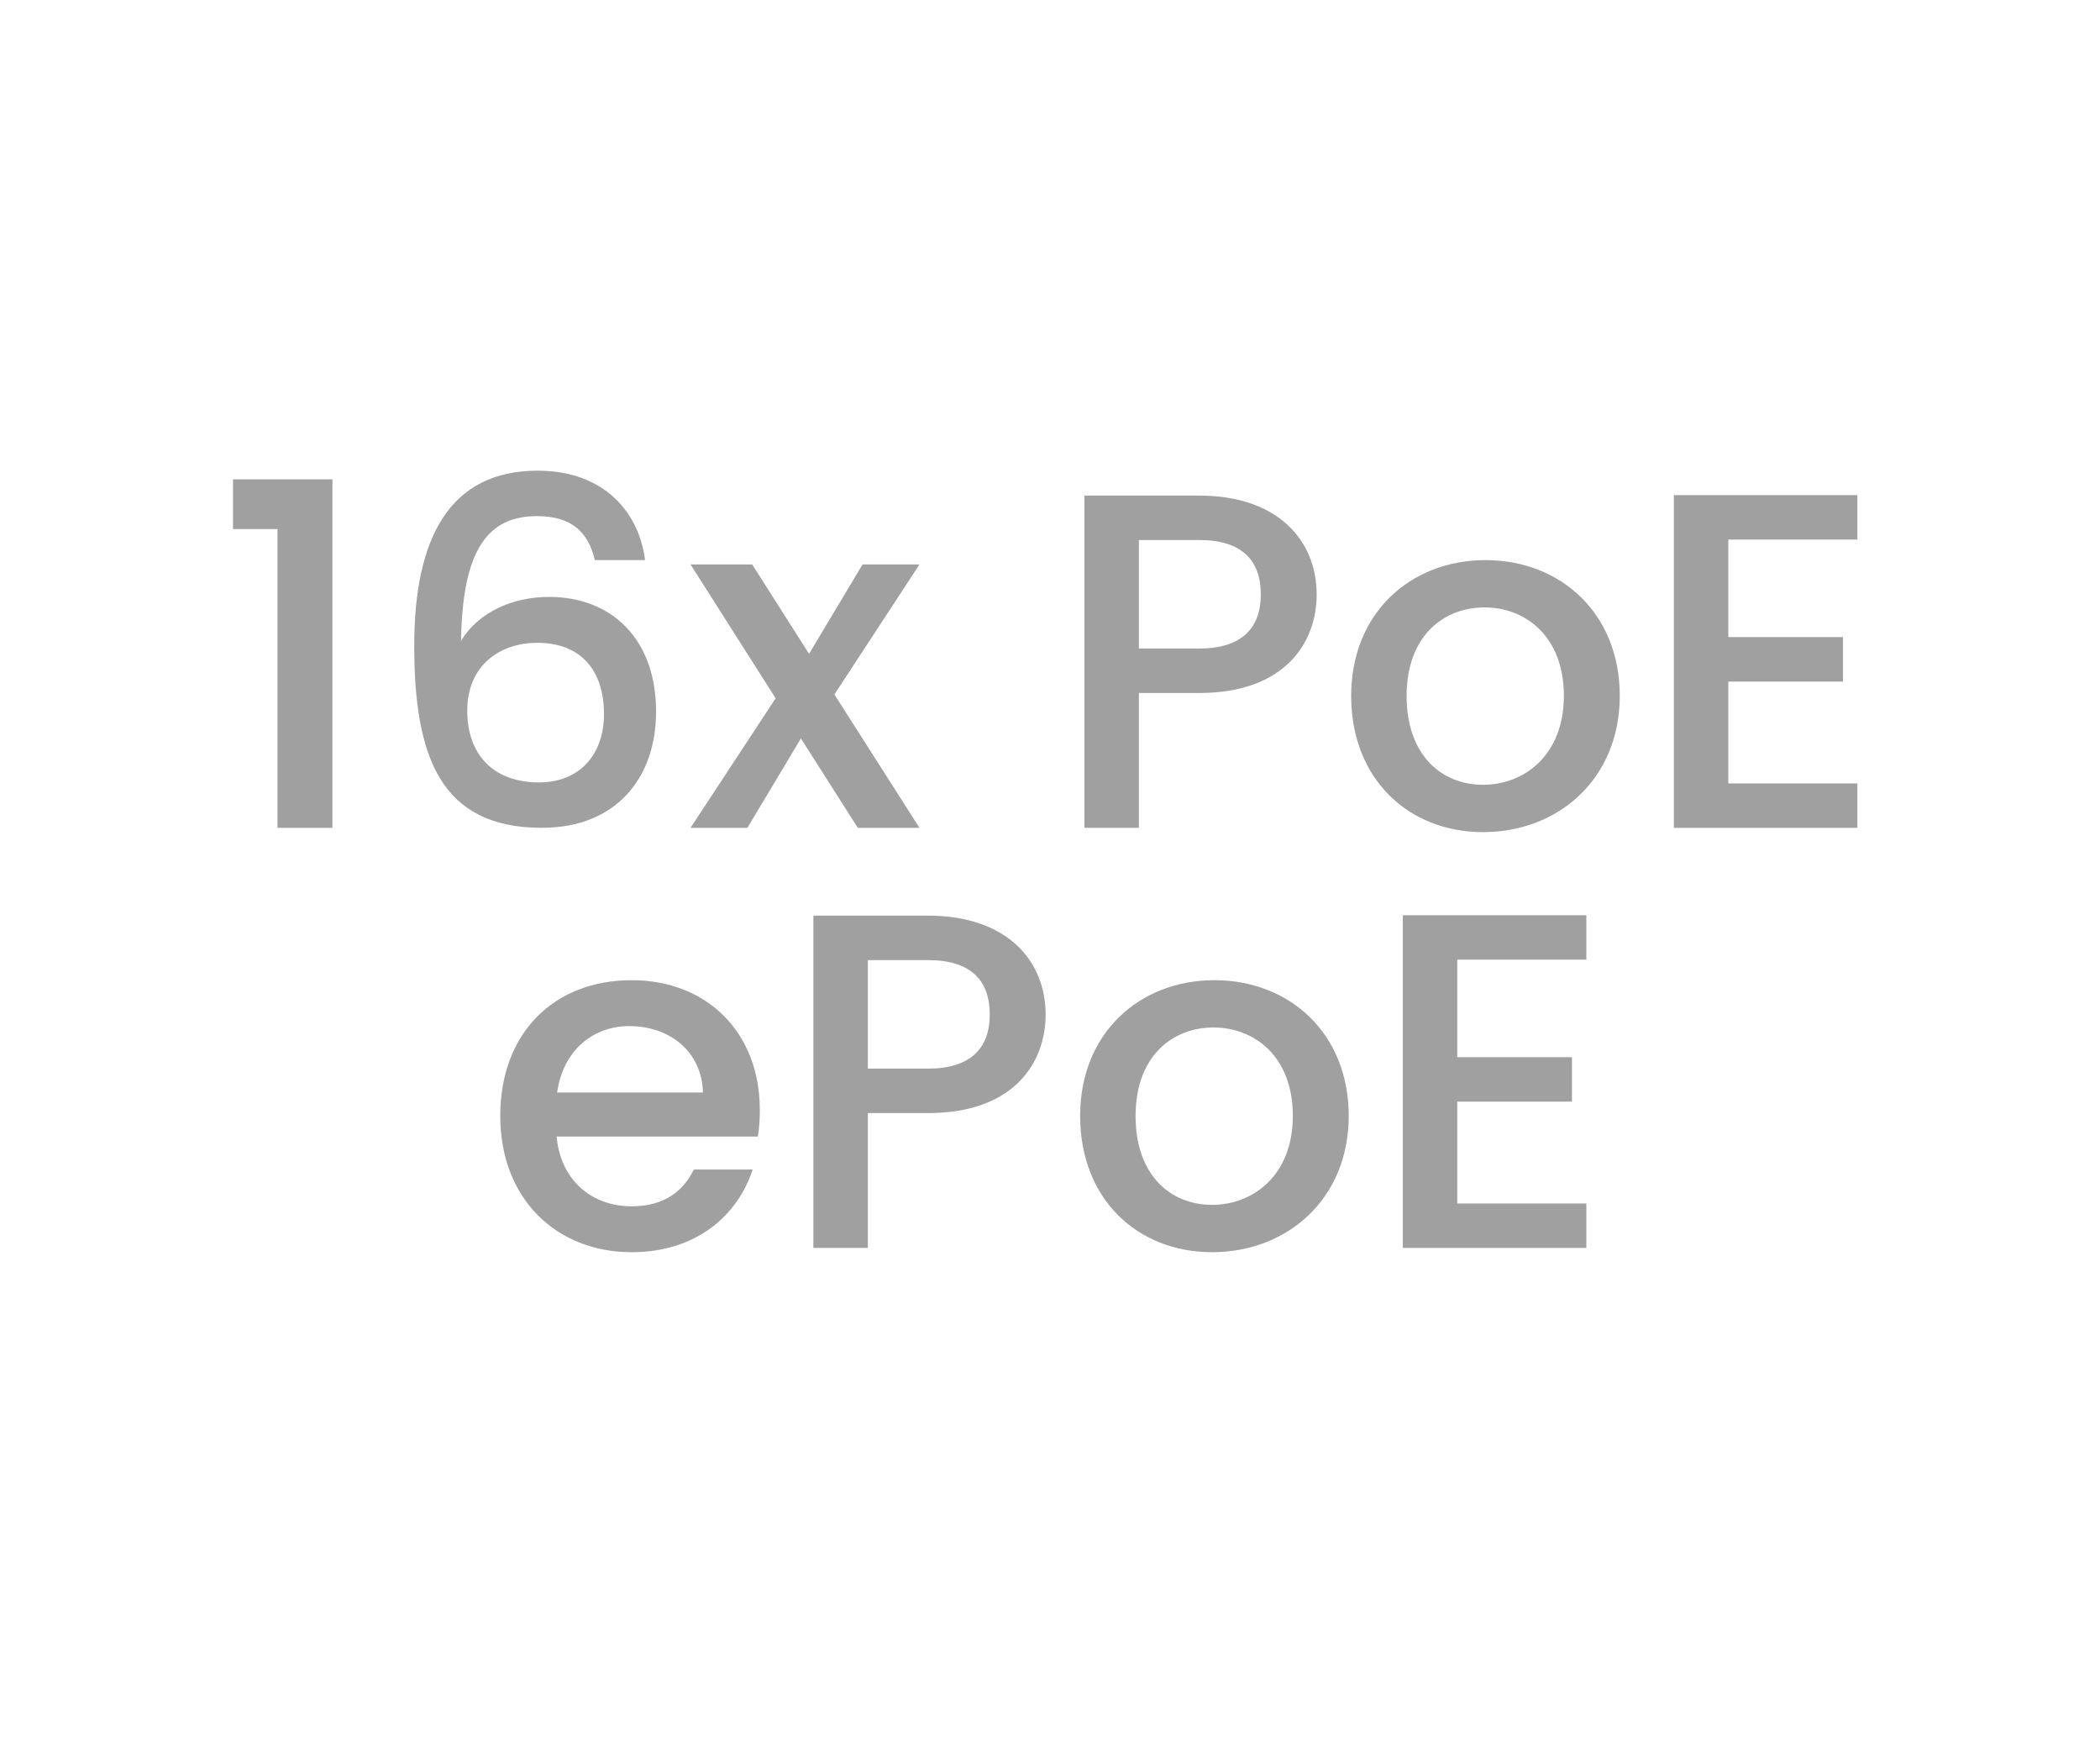
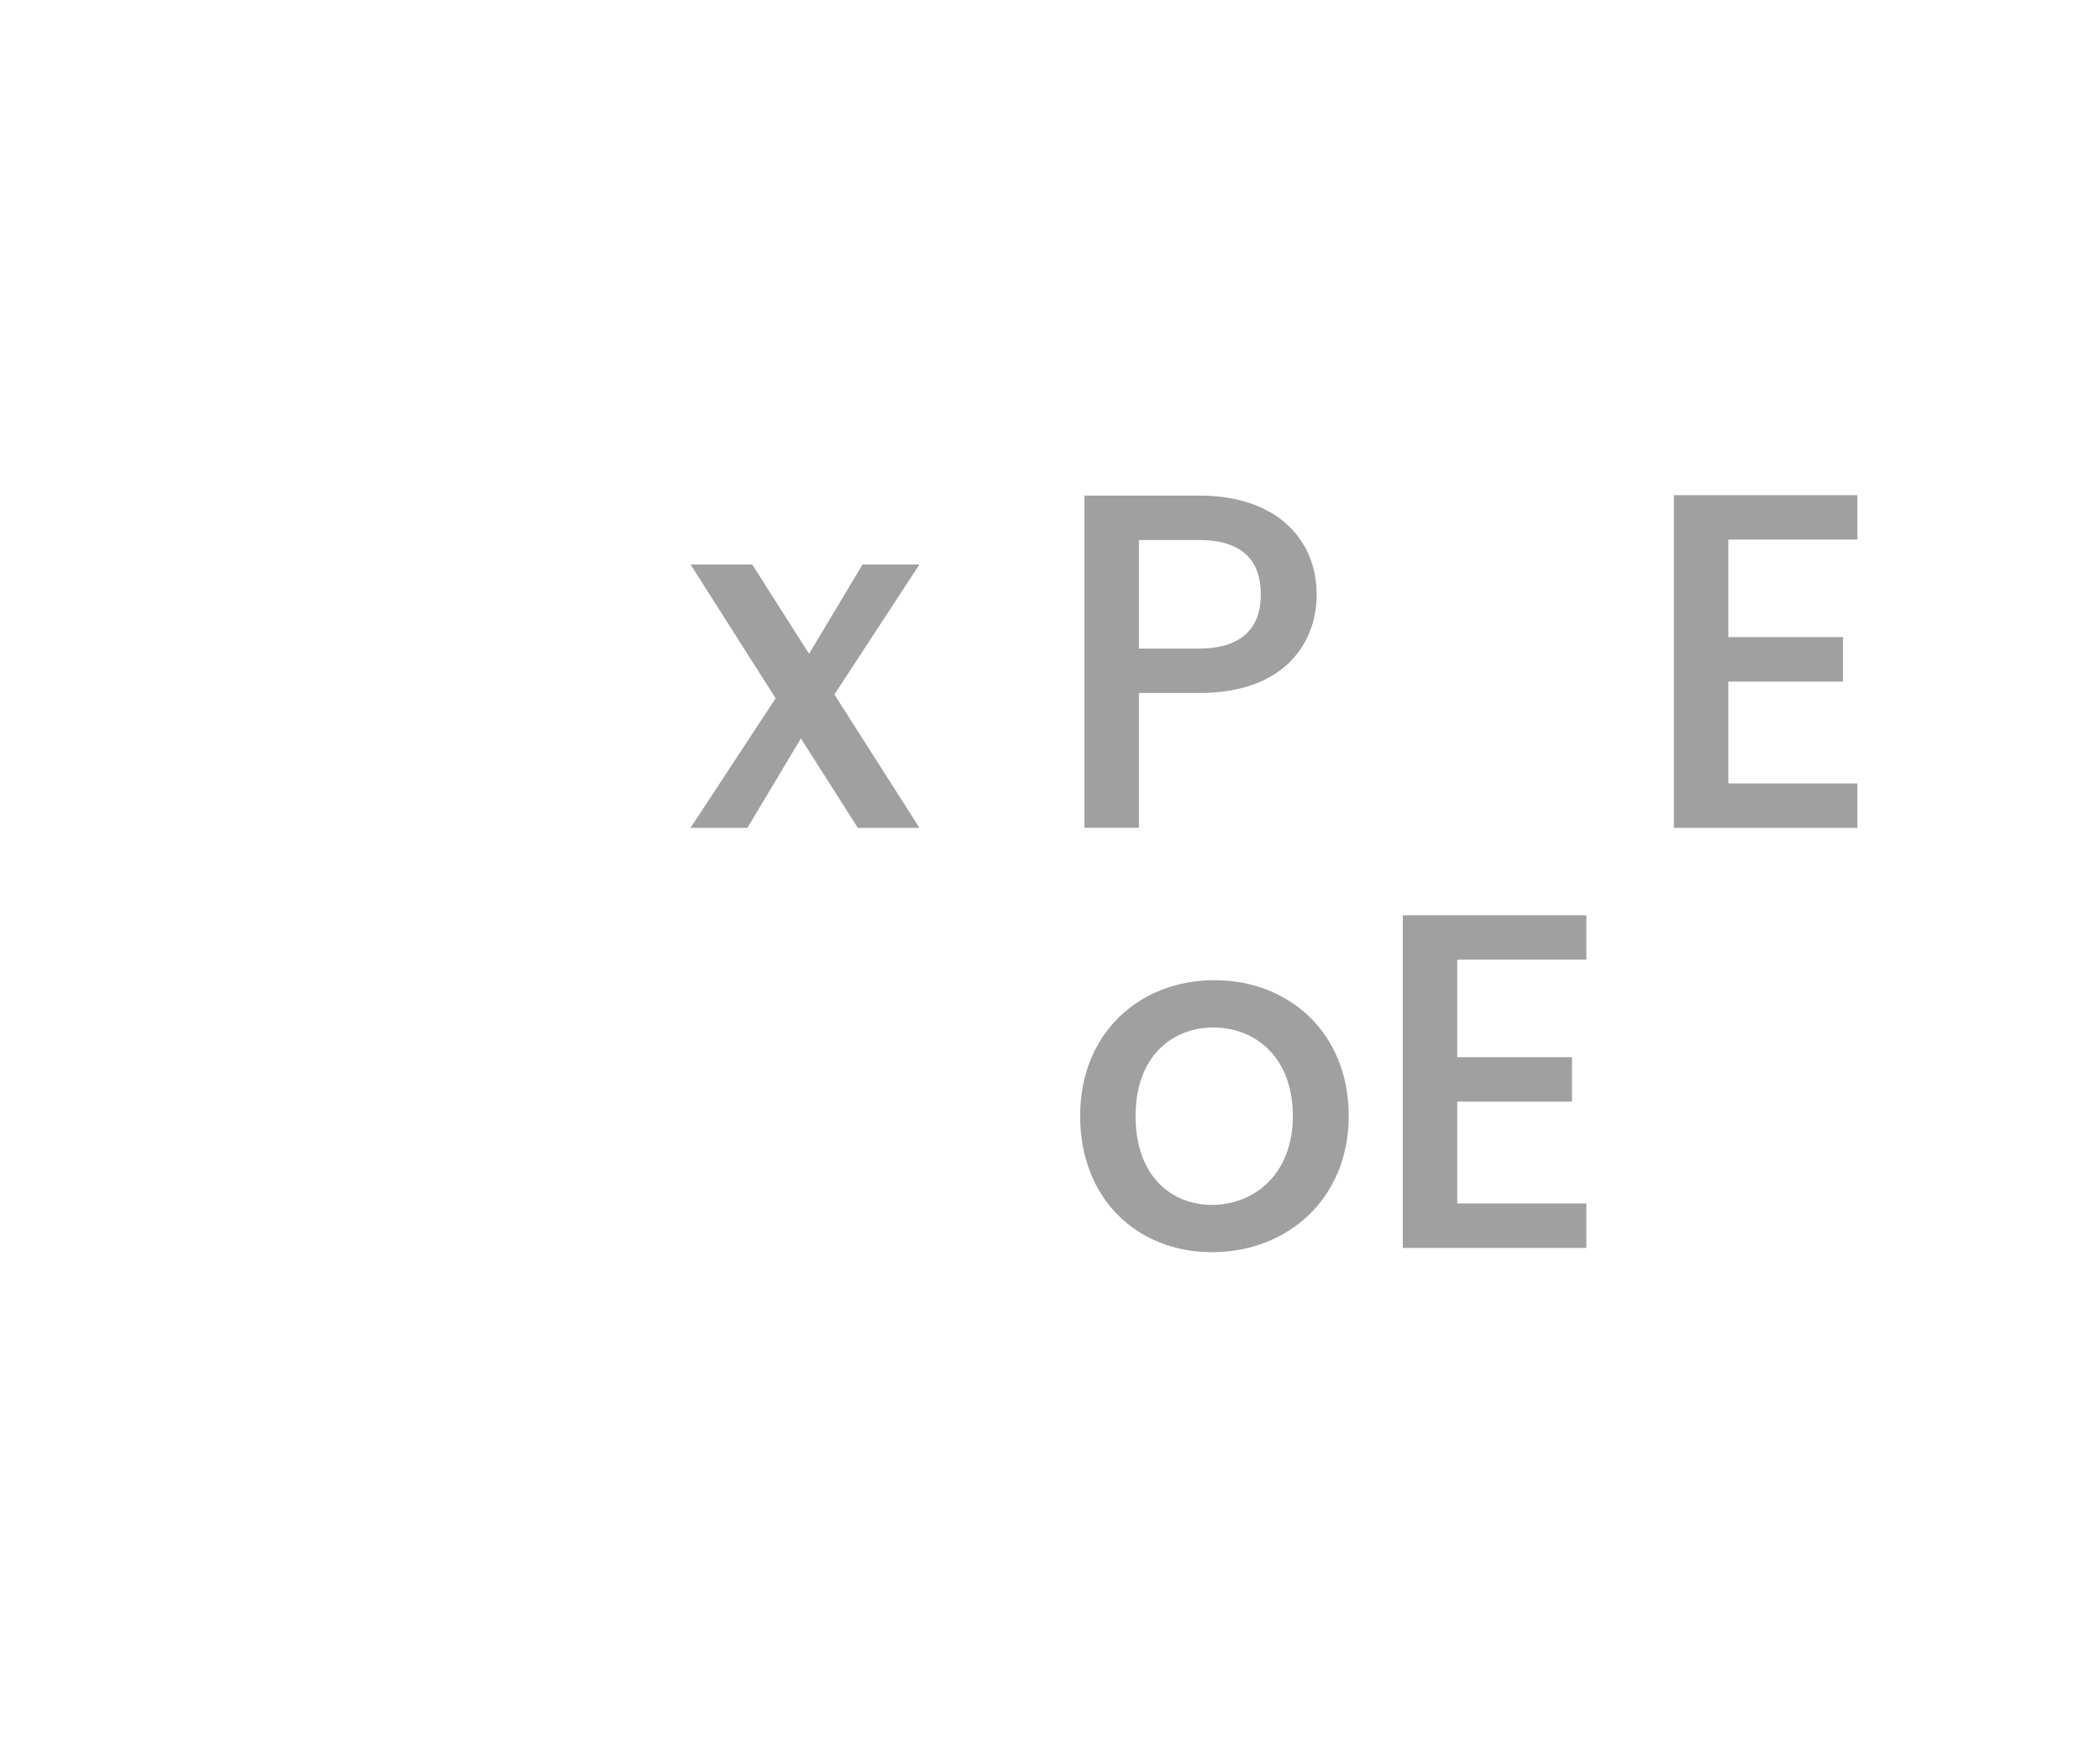
<svg xmlns="http://www.w3.org/2000/svg" version="1.1" id="Layer_1" x="0px" y="0px" viewBox="0 0 60 50" style="enable-background:new 0 0 60 50;" xml:space="preserve">
  <style type="text/css">
	.st0{fill:#A0A0A0;}
	.st1{fill:#ED1C24;}
	.st2{fill:#231F20;}
	.st3{fill:none;}
	.st4{fill:#FFFFFF;}
	.st5{opacity:0.71;}
	.st6{opacity:0.3;}
</style>
  <g>
    <g>
-       <path class="st0" d="M7.928,15.113h-1.27v-1.42h2.84v9.956h-1.57V15.113z" />
-       <path class="st0" d="M16.996,16.001c-0.191-0.806-0.67-1.257-1.652-1.257c-1.406,0-2.131,0.956-2.172,3.564    c0.492-0.819,1.475-1.256,2.514-1.256c1.789,0,3.059,1.202,3.059,3.278c0,1.884-1.134,3.318-3.264,3.318    c-2.896,0-3.646-2.035-3.646-5.203c0-3.114,1.037-4.999,3.523-4.999c1.939,0,2.908,1.229,3.072,2.554H16.996z M13.35,20.303    c0,1.229,0.725,2.048,2.049,2.048c1.146,0,1.857-0.778,1.857-1.953c0-1.188-0.602-2.035-1.912-2.035    C14.319,18.363,13.35,18.978,13.35,20.303z" />
      <path class="st0" d="M22.883,21.095l-1.529,2.554h-1.625l2.432-3.701l-2.432-3.824h1.762l1.625,2.554l1.529-2.554h1.626    l-2.431,3.715l2.431,3.81h-1.762L22.883,21.095z" />
      <path class="st0" d="M34.261,19.797H32.54v3.851h-1.557v-9.491h3.277c2.253,0,3.359,1.284,3.359,2.827    C37.62,18.336,36.732,19.797,34.261,19.797z M34.261,18.527c1.216,0,1.762-0.587,1.762-1.543c0-0.983-0.546-1.557-1.762-1.557    H32.54v3.1H34.261z" />
-       <path class="st0" d="M42.374,23.771c-2.144,0-3.769-1.53-3.769-3.892c0-2.363,1.693-3.878,3.837-3.878s3.837,1.516,3.837,3.878    C46.279,22.242,44.531,23.771,42.374,23.771z M42.374,22.419c1.161,0,2.308-0.833,2.308-2.54s-1.105-2.527-2.267-2.527    c-1.175,0-2.226,0.82-2.226,2.527S41.199,22.419,42.374,22.419z" />
      <path class="st0" d="M53.068,15.414h-3.688v2.786h3.277v1.271h-3.277v2.909h3.688v1.27h-5.244v-9.505h5.244V15.414z" />
-       <path class="st0" d="M18.049,35.771c-2.158,0-3.756-1.53-3.756-3.892c0-2.363,1.529-3.878,3.756-3.878    c2.144,0,3.66,1.488,3.66,3.701c0,0.259-0.014,0.505-0.055,0.765h-5.75c0.109,1.243,0.997,1.994,2.145,1.994    c0.955,0,1.488-0.464,1.775-1.052h1.68C21.08,34.72,19.893,35.771,18.049,35.771z M15.918,31.21h4.166    c-0.027-1.161-0.943-1.898-2.104-1.898C16.929,29.312,16.082,30.022,15.918,31.21z" />
-       <path class="st0" d="M26.517,31.797h-1.721v3.851h-1.557v-9.491h3.277c2.253,0,3.359,1.284,3.359,2.827    C29.876,30.336,28.988,31.797,26.517,31.797z M26.517,30.527c1.216,0,1.762-0.587,1.762-1.543c0-0.983-0.546-1.557-1.762-1.557    h-1.721v3.1H26.517z" />
      <path class="st0" d="M34.63,35.771c-2.144,0-3.769-1.53-3.769-3.892c0-2.363,1.693-3.878,3.837-3.878s3.837,1.516,3.837,3.878    C38.535,34.242,36.787,35.771,34.63,35.771z M34.63,34.419c1.161,0,2.308-0.833,2.308-2.54s-1.105-2.527-2.267-2.527    c-1.175,0-2.226,0.82-2.226,2.527S33.455,34.419,34.63,34.419z" />
      <path class="st0" d="M45.324,27.414h-3.688v2.786h3.277v1.271h-3.277v2.909h3.688v1.27H40.08v-9.505h5.244V27.414z" />
    </g>
  </g>
</svg>